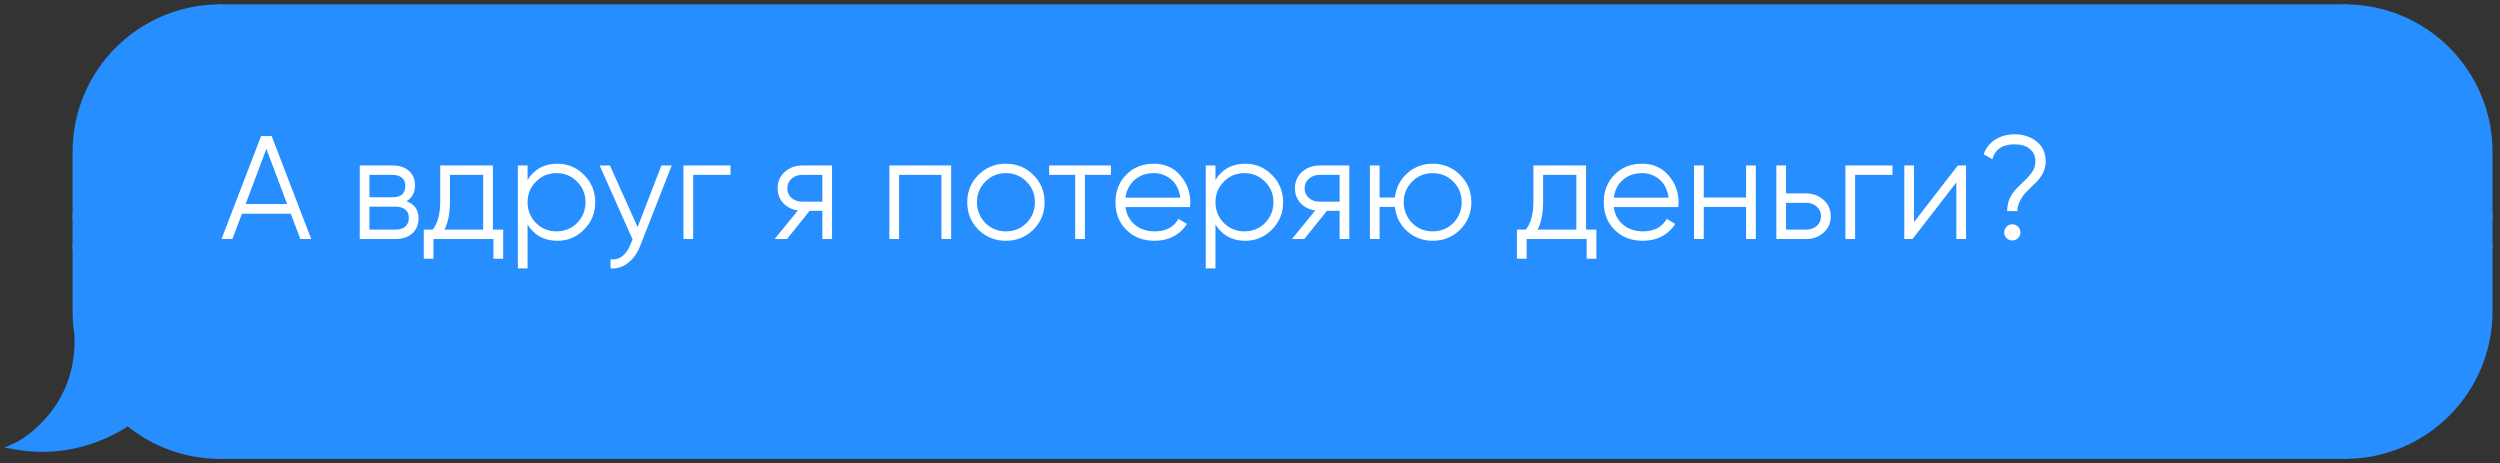
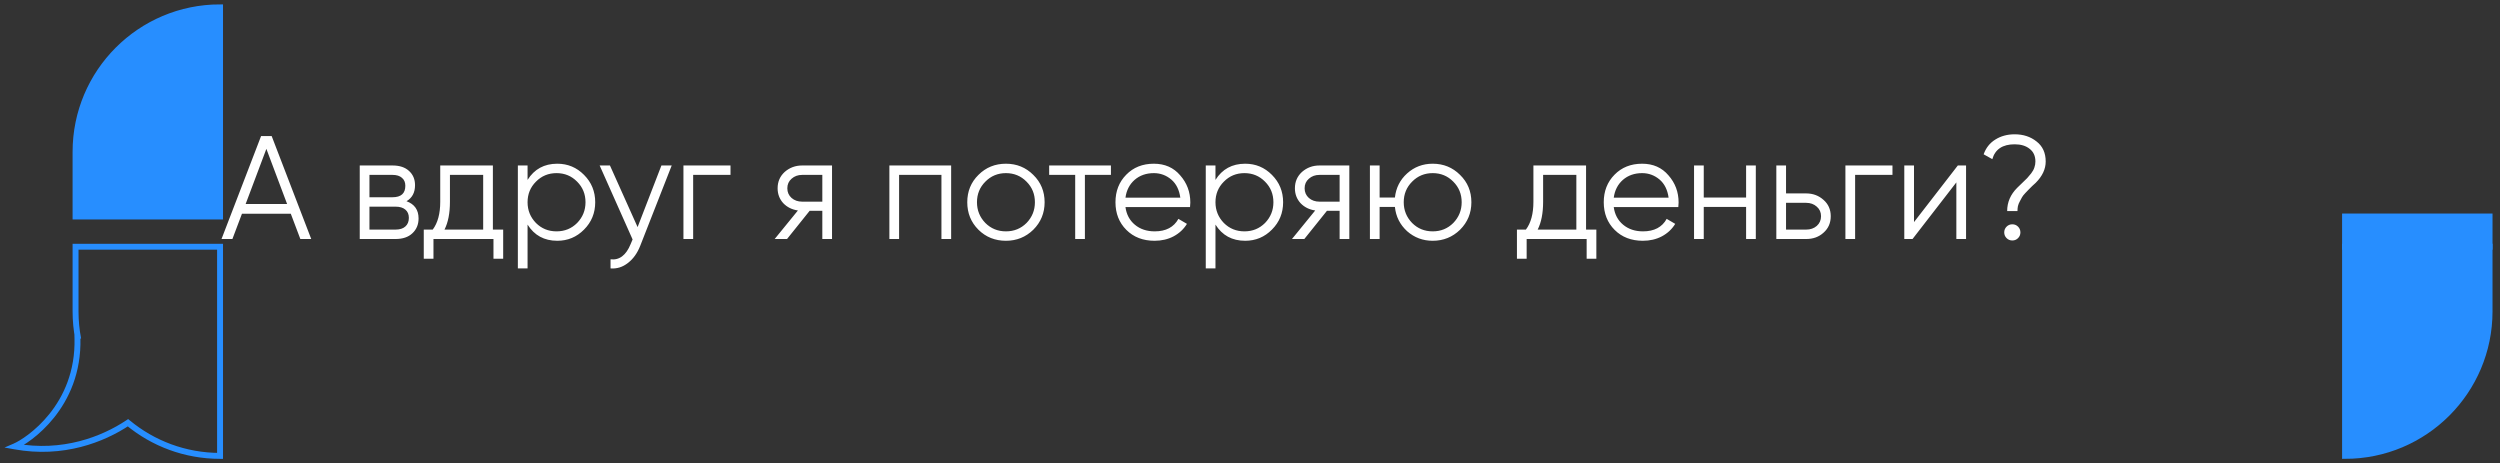
<svg xmlns="http://www.w3.org/2000/svg" width="340" height="63" viewBox="0 0 340 63" fill="none">
  <rect x="0" y="0" width="340" height="63" fill="#333333" stroke="none" />
  <path d="M10.275 20.653C10.275 9.799 19.074 1 29.927 1V1V29.445H10.275V20.653Z" fill="#278EFF" stroke="#278EFF" stroke-width="0.806" />
-   <rect x="10.275" y="29.445" width="19.653" height="4.111" fill="#278EFF" stroke="#278EFF" stroke-width="0.806" />
-   <path fill-rule="evenodd" clip-rule="evenodd" d="M10.632 46.094C10.397 44.881 10.275 43.629 10.275 42.347V33.555H29.927V62C25.168 62 20.804 60.308 17.404 57.494C14.012 59.754 8.572 61.902 2 60.707C3.81 59.931 10.792 55.277 10.533 45.968C10.565 46.011 10.598 46.053 10.632 46.094Z" fill="#278EFF" />
  <path d="M10.632 46.094L10.321 46.351L11.027 46.018L10.632 46.094ZM10.275 33.555V33.153H9.872V33.555H10.275ZM29.927 33.555H30.33V33.153H29.927V33.555ZM29.927 62V62.403H30.33V62H29.927ZM17.404 57.494L17.661 57.183L17.43 56.992L17.181 57.158L17.404 57.494ZM2 60.707L1.841 60.337L0.611 60.864L1.928 61.103L2 60.707ZM10.533 45.968L10.859 45.731L10.095 44.679L10.131 45.979L10.533 45.968ZM9.872 42.347C9.872 43.654 9.997 44.932 10.236 46.17L11.027 46.018C10.798 44.83 10.678 43.603 10.678 42.347H9.872ZM9.872 33.555V42.347H10.678V33.555H9.872ZM29.927 33.153H10.275V33.958H29.927V33.153ZM30.33 62V33.555H29.524V62H30.33ZM17.147 57.804C20.617 60.676 25.071 62.403 29.927 62.403V61.597C25.266 61.597 20.992 59.94 17.661 57.183L17.147 57.804ZM1.928 61.103C8.628 62.322 14.173 60.131 17.628 57.829L17.181 57.158C13.851 59.377 8.516 61.482 2.072 60.311L1.928 61.103ZM10.131 45.979C10.257 50.522 8.618 53.922 6.728 56.286C4.829 58.659 2.685 59.975 1.841 60.337L2.159 61.077C3.126 60.663 5.377 59.264 7.357 56.789C9.345 54.304 11.069 50.722 10.936 45.956L10.131 45.979ZM10.942 45.837C10.913 45.803 10.886 45.767 10.859 45.731L10.207 46.205C10.244 46.255 10.282 46.303 10.321 46.351L10.942 45.837Z" fill="#278EFF" />
-   <rect x="29.927" y="1" width="289" height="61" fill="#278EFF" />
-   <rect x="29.927" y="1" width="289" height="61" stroke="#278EFF" stroke-width="0.806" />
  <path d="M42.327 32.505H40.847L39.547 29.065H32.907L31.607 32.505H30.127L35.507 18.505H36.947L42.327 32.505ZM36.227 20.245L33.407 27.745H39.047L36.227 20.245ZM55.285 27.365C56.378 27.765 56.925 28.545 56.925 29.705C56.925 30.532 56.645 31.205 56.085 31.725C55.538 32.245 54.772 32.505 53.785 32.505H48.925V22.505H53.385C54.345 22.505 55.092 22.752 55.625 23.245C56.172 23.739 56.445 24.385 56.445 25.185C56.445 26.185 56.058 26.912 55.285 27.365ZM53.385 23.785H50.245V26.825H53.385C54.545 26.825 55.125 26.305 55.125 25.265C55.125 24.799 54.972 24.439 54.665 24.185C54.372 23.919 53.945 23.785 53.385 23.785ZM50.245 31.225H53.785C54.372 31.225 54.818 31.085 55.125 30.805C55.445 30.525 55.605 30.132 55.605 29.625C55.605 29.145 55.445 28.772 55.125 28.505C54.818 28.239 54.372 28.105 53.785 28.105H50.245V31.225ZM67.032 22.505V31.225H68.432V35.185H67.112V32.505H58.952V35.185H57.632V31.225H58.852C59.532 30.319 59.872 29.059 59.872 27.445V22.505H67.032ZM60.452 31.225H65.712V23.785H61.192V27.445C61.192 28.992 60.945 30.252 60.452 31.225ZM75.789 22.265C77.216 22.265 78.429 22.772 79.429 23.785C80.442 24.799 80.949 26.039 80.949 27.505C80.949 28.972 80.442 30.212 79.429 31.225C78.429 32.239 77.216 32.745 75.789 32.745C74.016 32.745 72.669 32.012 71.749 30.545V36.505H70.429V22.505H71.749V24.465C72.669 22.999 74.016 22.265 75.789 22.265ZM72.889 30.325C73.649 31.085 74.582 31.465 75.689 31.465C76.796 31.465 77.729 31.085 78.489 30.325C79.249 29.539 79.629 28.599 79.629 27.505C79.629 26.399 79.249 25.465 78.489 24.705C77.729 23.932 76.796 23.545 75.689 23.545C74.582 23.545 73.649 23.932 72.889 24.705C72.129 25.465 71.749 26.399 71.749 27.505C71.749 28.599 72.129 29.539 72.889 30.325ZM86.713 30.885L89.953 22.505H91.353L87.073 33.425C86.673 34.439 86.113 35.219 85.393 35.765C84.686 36.325 83.9 36.572 83.033 36.505V35.265C84.233 35.412 85.147 34.719 85.773 33.185L86.033 32.565L81.553 22.505H82.953L86.713 30.885ZM92.948 22.505H99.349V23.785H94.269V32.505H92.948V22.505ZM109.096 22.505H113.156V32.505H111.836V28.665H110.116L107.036 32.505H105.356L108.516 28.625C107.703 28.505 107.036 28.172 106.516 27.625C106.01 27.065 105.756 26.392 105.756 25.605C105.756 24.712 106.076 23.972 106.716 23.385C107.383 22.799 108.176 22.505 109.096 22.505ZM109.096 27.425H111.836V23.785H109.096C108.523 23.785 108.043 23.959 107.656 24.305C107.27 24.639 107.076 25.072 107.076 25.605C107.076 26.139 107.27 26.579 107.656 26.925C108.043 27.259 108.523 27.425 109.096 27.425ZM120.956 22.505H129.356V32.505H128.036V23.785H122.276V32.505H120.956V22.505ZM140.528 31.245C139.501 32.245 138.261 32.745 136.808 32.745C135.328 32.745 134.081 32.245 133.068 31.245C132.054 30.232 131.548 28.985 131.548 27.505C131.548 26.025 132.054 24.785 133.068 23.785C134.081 22.772 135.328 22.265 136.808 22.265C138.274 22.265 139.514 22.772 140.528 23.785C141.554 24.785 142.068 26.025 142.068 27.505C142.068 28.972 141.554 30.219 140.528 31.245ZM134.008 30.325C134.768 31.085 135.701 31.465 136.808 31.465C137.914 31.465 138.848 31.085 139.608 30.325C140.368 29.539 140.748 28.599 140.748 27.505C140.748 26.399 140.368 25.465 139.608 24.705C138.848 23.932 137.914 23.545 136.808 23.545C135.701 23.545 134.768 23.932 134.008 24.705C133.248 25.465 132.868 26.399 132.868 27.505C132.868 28.599 133.248 29.539 134.008 30.325ZM142.686 22.505H151.086V23.785H147.546V32.505H146.226V23.785H142.686V22.505ZM156.924 22.265C158.417 22.265 159.611 22.792 160.504 23.845C161.424 24.885 161.884 26.119 161.884 27.545C161.884 27.612 161.871 27.819 161.844 28.165H153.064C153.197 29.165 153.624 29.965 154.344 30.565C155.064 31.165 155.964 31.465 157.044 31.465C158.564 31.465 159.637 30.899 160.264 29.765L161.424 30.445C160.984 31.165 160.377 31.732 159.604 32.145C158.844 32.545 157.984 32.745 157.024 32.745C155.451 32.745 154.171 32.252 153.184 31.265C152.197 30.279 151.704 29.025 151.704 27.505C151.704 25.999 152.191 24.752 153.164 23.765C154.137 22.765 155.391 22.265 156.924 22.265ZM156.924 23.545C155.884 23.545 155.011 23.852 154.304 24.465C153.611 25.079 153.197 25.885 153.064 26.885H160.524C160.377 25.819 159.971 24.999 159.304 24.425C158.611 23.839 157.817 23.545 156.924 23.545ZM169.344 22.265C170.77 22.265 171.984 22.772 172.984 23.785C173.997 24.799 174.504 26.039 174.504 27.505C174.504 28.972 173.997 30.212 172.984 31.225C171.984 32.239 170.77 32.745 169.344 32.745C167.57 32.745 166.224 32.012 165.304 30.545V36.505H163.984V22.505H165.304V24.465C166.224 22.999 167.57 22.265 169.344 22.265ZM166.444 30.325C167.204 31.085 168.137 31.465 169.244 31.465C170.35 31.465 171.284 31.085 172.044 30.325C172.804 29.539 173.184 28.599 173.184 27.505C173.184 26.399 172.804 25.465 172.044 24.705C171.284 23.932 170.35 23.545 169.244 23.545C168.137 23.545 167.204 23.932 166.444 24.705C165.684 25.465 165.304 26.399 165.304 27.505C165.304 28.599 165.684 29.539 166.444 30.325ZM179.448 22.505H183.508V32.505H182.188V28.665H180.468L177.388 32.505H175.708L178.868 28.625C178.055 28.505 177.388 28.172 176.868 27.625C176.361 27.065 176.108 26.392 176.108 25.605C176.108 24.712 176.428 23.972 177.068 23.385C177.735 22.799 178.528 22.505 179.448 22.505ZM179.448 27.425H182.188V23.785H179.448C178.875 23.785 178.395 23.959 178.008 24.305C177.621 24.639 177.428 25.072 177.428 25.605C177.428 26.139 177.621 26.579 178.008 26.925C178.395 27.259 178.875 27.425 179.448 27.425ZM194.848 22.265C196.315 22.265 197.555 22.772 198.568 23.785C199.595 24.785 200.108 26.025 200.108 27.505C200.108 28.972 199.595 30.219 198.568 31.245C197.541 32.245 196.301 32.745 194.848 32.745C193.515 32.745 192.355 32.312 191.368 31.445C190.395 30.552 189.841 29.452 189.708 28.145H187.628V32.505H186.308V22.505H187.628V26.865H189.708C189.855 25.545 190.408 24.452 191.368 23.585C192.341 22.705 193.501 22.265 194.848 22.265ZM192.048 30.325C192.808 31.085 193.741 31.465 194.848 31.465C195.955 31.465 196.888 31.085 197.648 30.325C198.408 29.539 198.788 28.599 198.788 27.505C198.788 26.399 198.408 25.465 197.648 24.705C196.888 23.932 195.955 23.545 194.848 23.545C193.741 23.545 192.808 23.932 192.048 24.705C191.288 25.465 190.908 26.399 190.908 27.505C190.908 28.599 191.288 29.539 192.048 30.325ZM215.704 22.505V31.225H217.104V35.185H215.784V32.505H207.624V35.185H206.304V31.225H207.524C208.204 30.319 208.544 29.059 208.544 27.445V22.505H215.704ZM209.124 31.225H214.384V23.785H209.864V27.445C209.864 28.992 209.617 30.252 209.124 31.225ZM223.33 22.265C224.824 22.265 226.017 22.792 226.91 23.845C227.83 24.885 228.29 26.119 228.29 27.545C228.29 27.612 228.277 27.819 228.25 28.165H219.47C219.604 29.165 220.03 29.965 220.75 30.565C221.47 31.165 222.37 31.465 223.45 31.465C224.97 31.465 226.044 30.899 226.67 29.765L227.83 30.445C227.39 31.165 226.784 31.732 226.01 32.145C225.25 32.545 224.39 32.745 223.43 32.745C221.857 32.745 220.577 32.252 219.59 31.265C218.604 30.279 218.11 29.025 218.11 27.505C218.11 25.999 218.597 24.752 219.57 23.765C220.544 22.765 221.797 22.265 223.33 22.265ZM223.33 23.545C222.29 23.545 221.417 23.852 220.71 24.465C220.017 25.079 219.604 25.885 219.47 26.885H226.93C226.784 25.819 226.377 24.999 225.71 24.425C225.017 23.839 224.224 23.545 223.33 23.545ZM237.47 26.865V22.505H238.79V32.505H237.47V28.145H231.71V32.505H230.39V22.505H231.71V26.865H237.47ZM242.901 26.305H245.641C246.561 26.305 247.348 26.599 248.001 27.185C248.655 27.759 248.981 28.499 248.981 29.405C248.981 30.325 248.655 31.072 248.001 31.645C247.375 32.219 246.588 32.505 245.641 32.505H241.581V22.505H242.901V26.305ZM242.901 31.225H245.641C246.215 31.225 246.695 31.059 247.081 30.725C247.468 30.379 247.661 29.939 247.661 29.405C247.661 28.872 247.468 28.439 247.081 28.105C246.695 27.759 246.215 27.585 245.641 27.585H242.901V31.225ZM250.976 22.505H257.376V23.785H252.296V32.505H250.976V22.505ZM260.304 30.205L266.264 22.505H267.384V32.505H266.064V24.805L260.104 32.505H258.984V22.505H260.304V30.205ZM274.375 28.705H272.975C272.975 27.505 273.428 26.452 274.335 25.545C274.442 25.439 274.655 25.232 274.975 24.925C275.308 24.619 275.548 24.385 275.695 24.225C275.842 24.065 276.022 23.852 276.235 23.585C276.448 23.305 276.595 23.039 276.675 22.785C276.768 22.519 276.815 22.245 276.815 21.965C276.815 21.219 276.555 20.645 276.035 20.245C275.528 19.832 274.848 19.625 273.995 19.625C272.355 19.625 271.342 20.299 270.955 21.645L269.775 20.985C270.082 20.119 270.608 19.452 271.355 18.985C272.115 18.505 272.995 18.265 273.995 18.265C275.168 18.265 276.162 18.592 276.975 19.245C277.802 19.885 278.215 20.792 278.215 21.965C278.215 22.992 277.762 23.959 276.855 24.865C276.802 24.905 276.642 25.052 276.375 25.305C276.122 25.545 275.955 25.712 275.875 25.805C275.795 25.885 275.648 26.039 275.435 26.265C275.222 26.492 275.075 26.679 274.995 26.825C274.915 26.972 274.815 27.159 274.695 27.385C274.575 27.599 274.488 27.819 274.435 28.045C274.395 28.259 274.375 28.479 274.375 28.705ZM274.775 31.605C274.775 31.912 274.668 32.172 274.455 32.385C274.242 32.599 273.982 32.705 273.675 32.705C273.368 32.705 273.108 32.599 272.895 32.385C272.682 32.172 272.575 31.912 272.575 31.605C272.575 31.299 272.682 31.039 272.895 30.825C273.108 30.612 273.368 30.505 273.675 30.505C273.982 30.505 274.242 30.612 274.455 30.825C274.668 31.039 274.775 31.299 274.775 31.605Z" fill="white" />
-   <path d="M338.58 20.653C338.58 9.799 329.781 1 318.927 1V1V29.445H338.58V20.653Z" fill="#278EFF" stroke="#278EFF" stroke-width="0.806" />
  <rect width="19.653" height="4.111" transform="matrix(-1 0 0 1 338.58 29.445)" fill="#278EFF" stroke="#278EFF" stroke-width="0.806" />
  <path d="M338.58 42.347C338.58 53.201 329.781 62 318.927 62V62V33.555H338.58V42.347Z" fill="#278EFF" stroke="#278EFF" stroke-width="0.806" />
</svg>